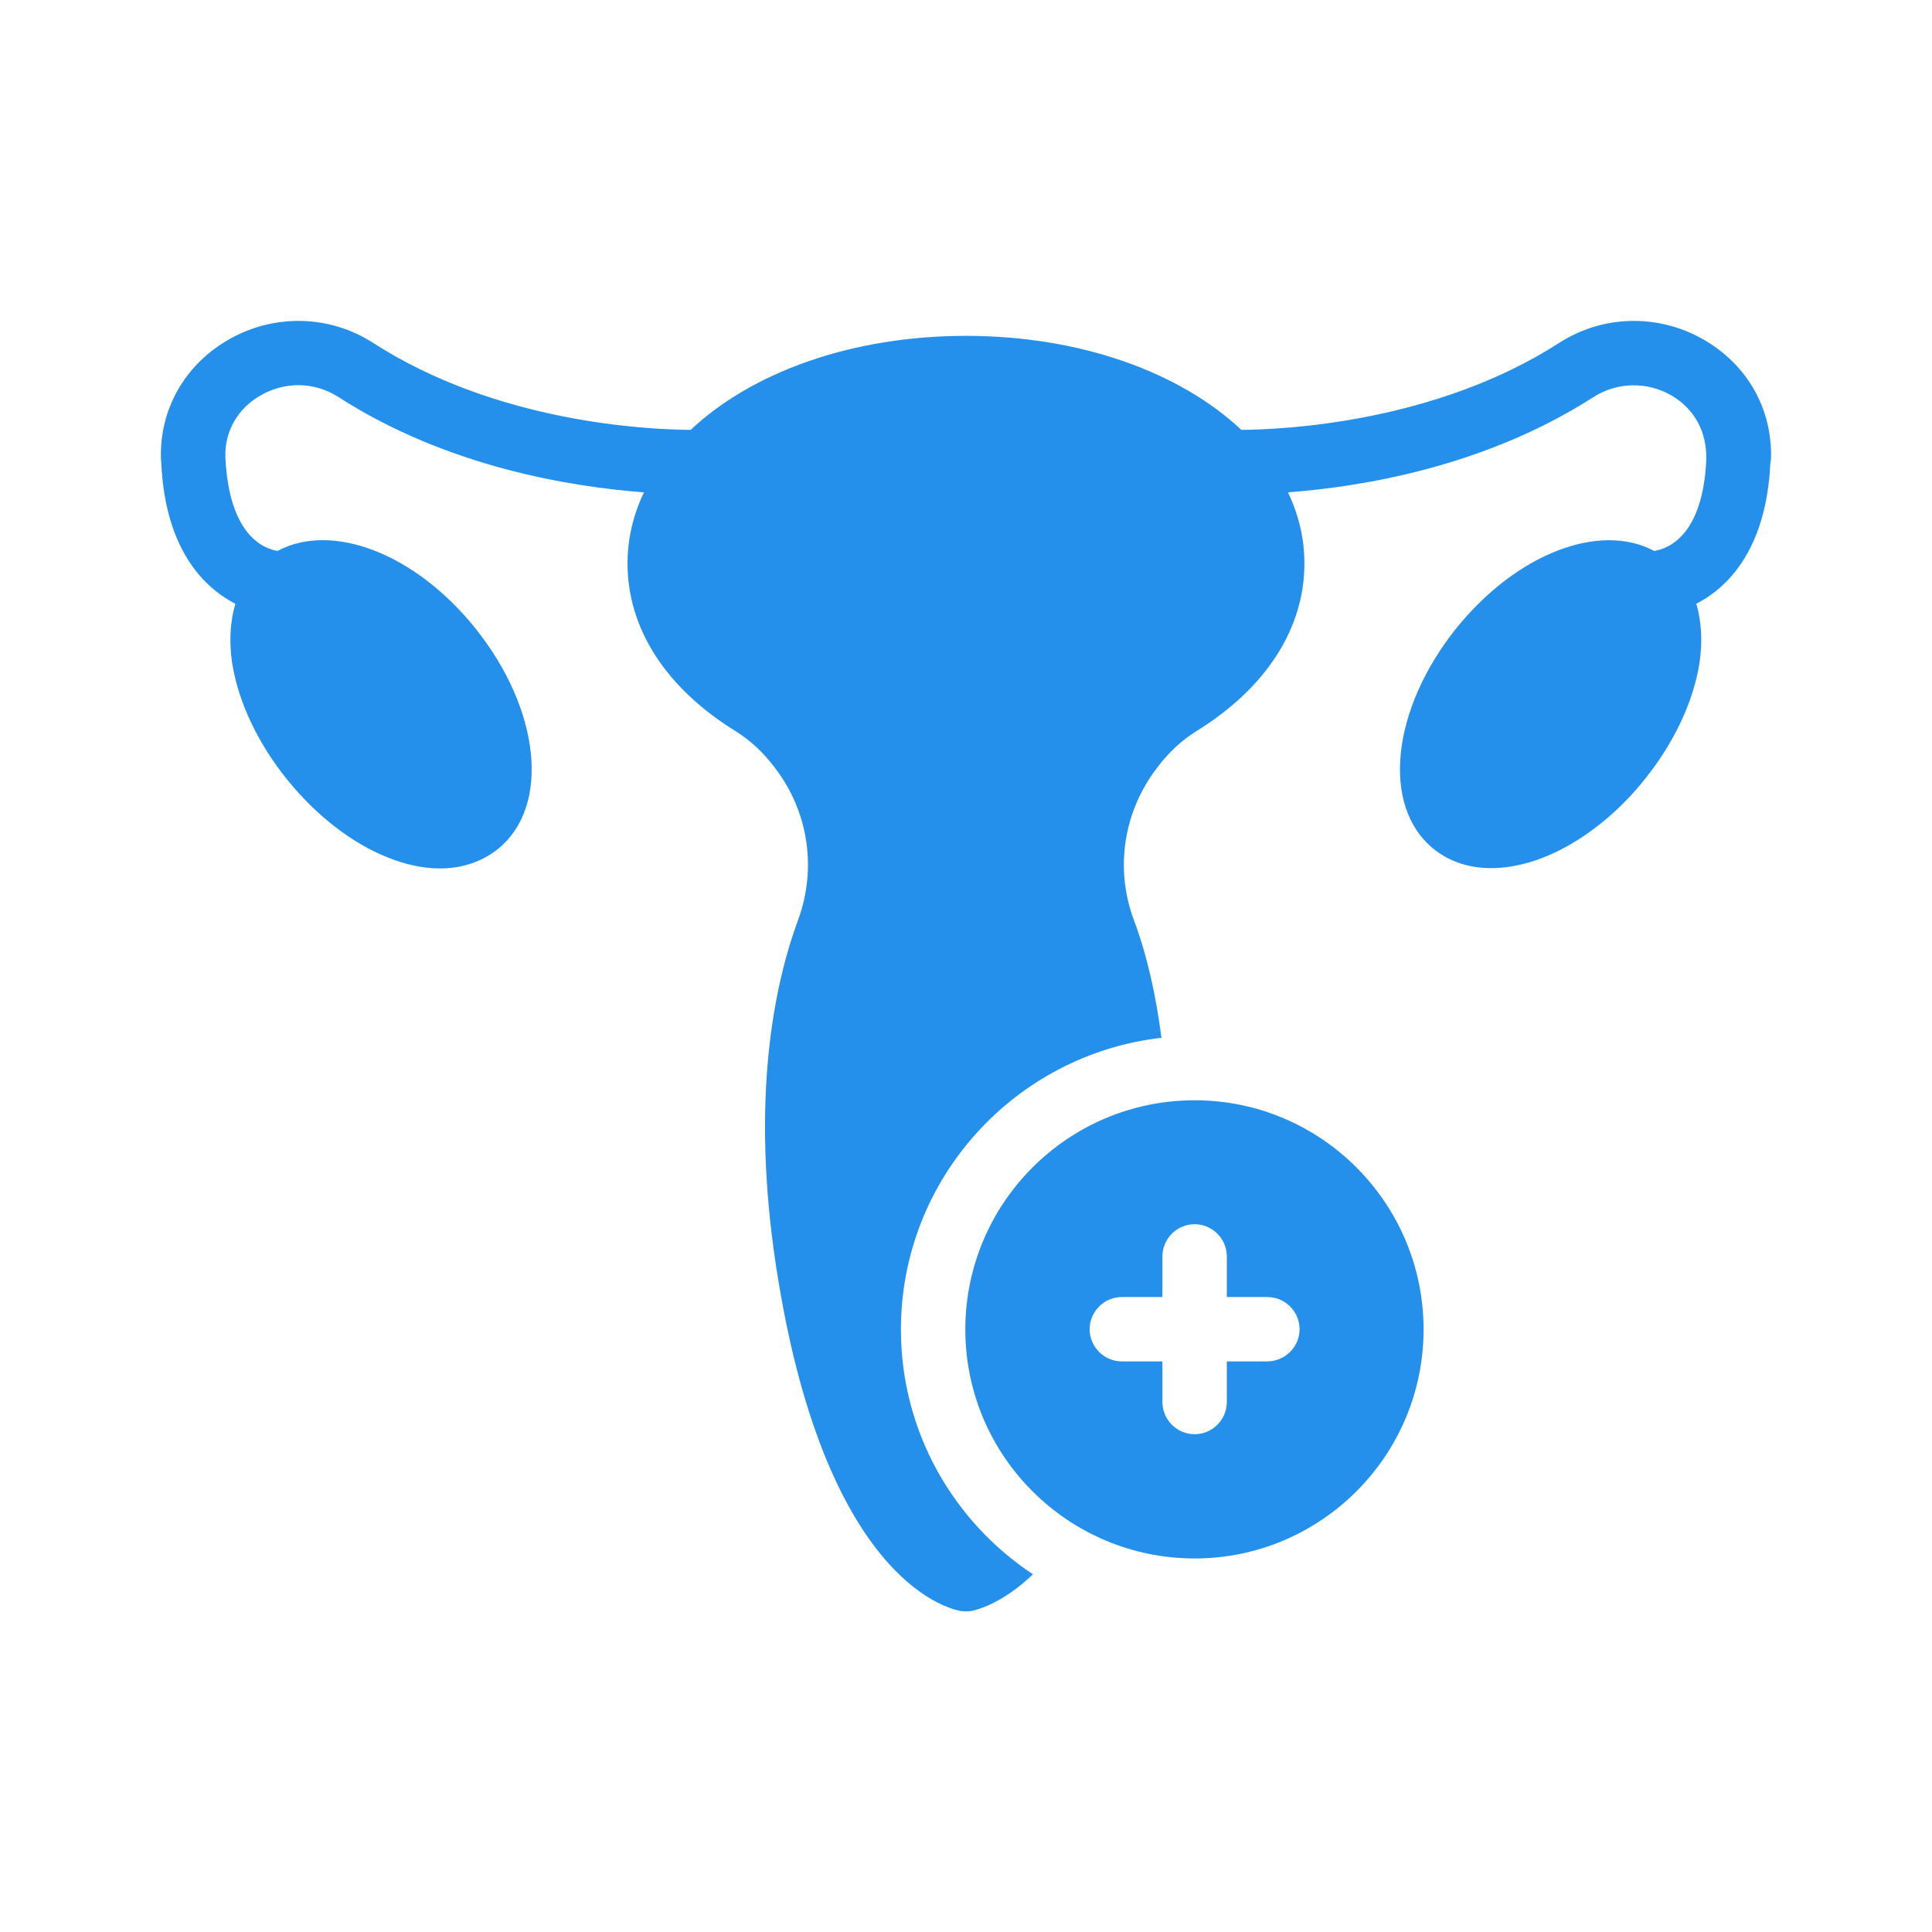
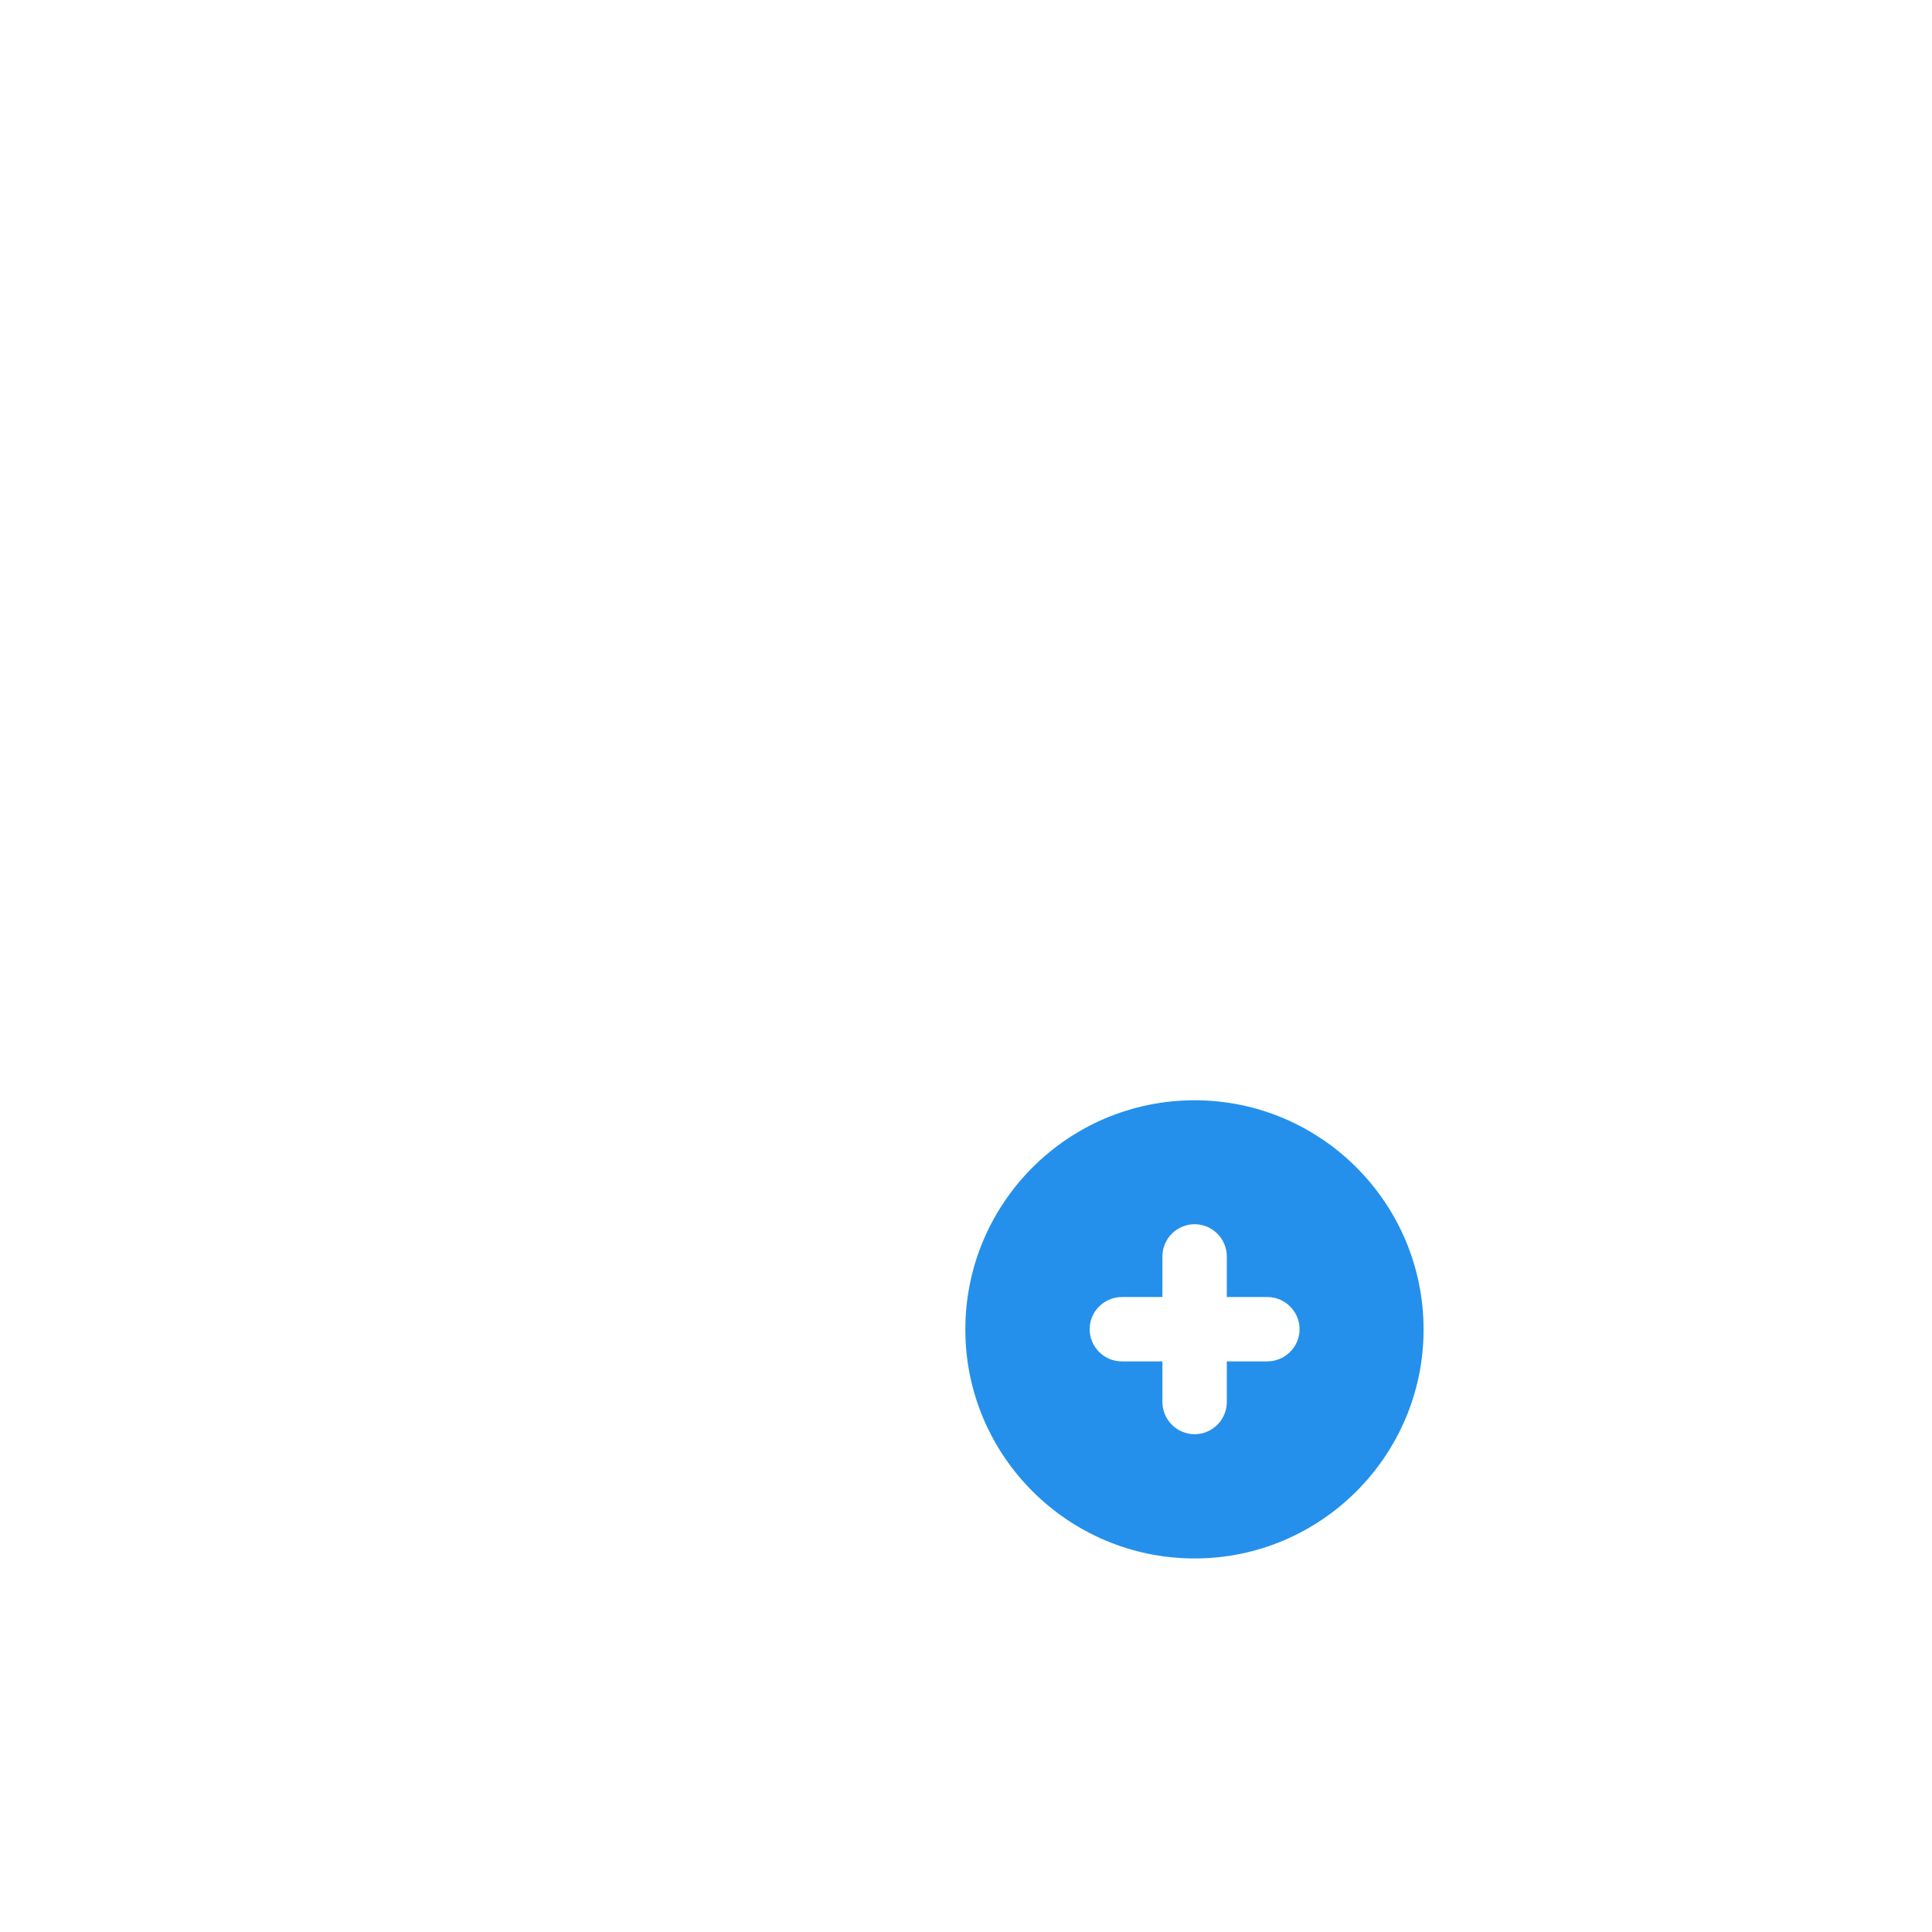
<svg xmlns="http://www.w3.org/2000/svg" width="32" height="32" viewBox="0 0 32 32" fill="none">
-   <path d="M3.898 10C3.813 10.293 3.792 10.624 3.845 10.981C3.946 11.621 4.266 12.304 4.752 12.907C5.237 13.509 5.834 13.973 6.437 14.208C6.73 14.325 7.018 14.384 7.285 14.384C7.648 14.384 7.978 14.277 8.245 14.064C9.12 13.36 8.954 11.755 7.872 10.405C6.869 9.157 5.493 8.645 4.597 9.125C4.362 9.088 3.792 8.859 3.733 7.573C3.717 7.147 3.941 6.757 4.325 6.544C4.73 6.315 5.216 6.325 5.605 6.576C7.413 7.739 9.466 8.064 10.666 8.155C10.49 8.523 10.394 8.917 10.394 9.333C10.394 10.411 11.029 11.397 12.186 12.112C12.426 12.261 12.645 12.464 12.837 12.72C13.392 13.445 13.53 14.384 13.221 15.232C12.821 16.315 12.432 18.187 12.853 20.965C13.642 26.139 15.68 26.64 15.909 26.683C15.936 26.688 15.968 26.688 16 26.688C16.032 26.688 16.064 26.688 16.09 26.683C16.16 26.667 16.586 26.576 17.109 26.075C15.792 25.205 14.922 23.712 14.922 22.021C14.922 19.525 16.81 17.467 19.237 17.189C19.146 16.485 19.002 15.829 18.778 15.232C18.464 14.384 18.608 13.445 19.162 12.72C19.354 12.464 19.573 12.261 19.813 12.112C20.97 11.397 21.605 10.411 21.605 9.333C21.605 8.917 21.509 8.523 21.333 8.155C22.533 8.064 24.586 7.739 26.394 6.576C26.778 6.331 27.269 6.315 27.674 6.544C28.058 6.763 28.277 7.147 28.261 7.627C28.202 8.853 27.648 9.088 27.397 9.125C26.501 8.645 25.125 9.163 24.122 10.405C23.04 11.755 22.874 13.36 23.749 14.064C24.016 14.277 24.341 14.379 24.698 14.379C25.109 14.379 25.557 14.245 25.994 13.995C26.432 13.744 26.869 13.376 27.242 12.907C27.728 12.304 28.048 11.621 28.149 10.981C28.202 10.624 28.181 10.288 28.096 10C28.677 9.701 29.258 9.029 29.322 7.675L29.333 7.605C29.36 6.773 28.938 6.032 28.202 5.616C27.456 5.195 26.544 5.216 25.824 5.68C23.776 6.997 21.274 7.115 20.56 7.12C19.552 6.171 17.904 5.563 16 5.563C14.096 5.563 12.448 6.171 11.44 7.12C10.725 7.115 8.234 7.003 6.181 5.68C5.461 5.216 4.549 5.195 3.802 5.616C3.066 6.032 2.64 6.773 2.666 7.605L2.672 7.68C2.736 9.029 3.317 9.701 3.898 10Z" fill="#2490EB" />
  <path d="M19.787 18.224C17.691 18.224 15.989 19.925 15.989 22.021C15.989 24.112 17.691 25.813 19.787 25.813C21.877 25.813 23.579 24.112 23.579 22.021C23.579 19.925 21.877 18.224 19.787 18.224ZM20.987 22.549H20.32V23.221C20.32 23.515 20.08 23.755 19.787 23.755C19.493 23.755 19.253 23.515 19.253 23.221V22.549H18.581C18.288 22.549 18.048 22.309 18.048 22.016C18.048 21.723 18.288 21.483 18.581 21.483H19.253V20.811C19.253 20.517 19.493 20.277 19.787 20.277C20.08 20.277 20.32 20.517 20.32 20.811V21.483H20.992C21.285 21.483 21.525 21.723 21.525 22.016C21.525 22.309 21.285 22.549 20.987 22.549Z" fill="#2490EB" />
</svg>